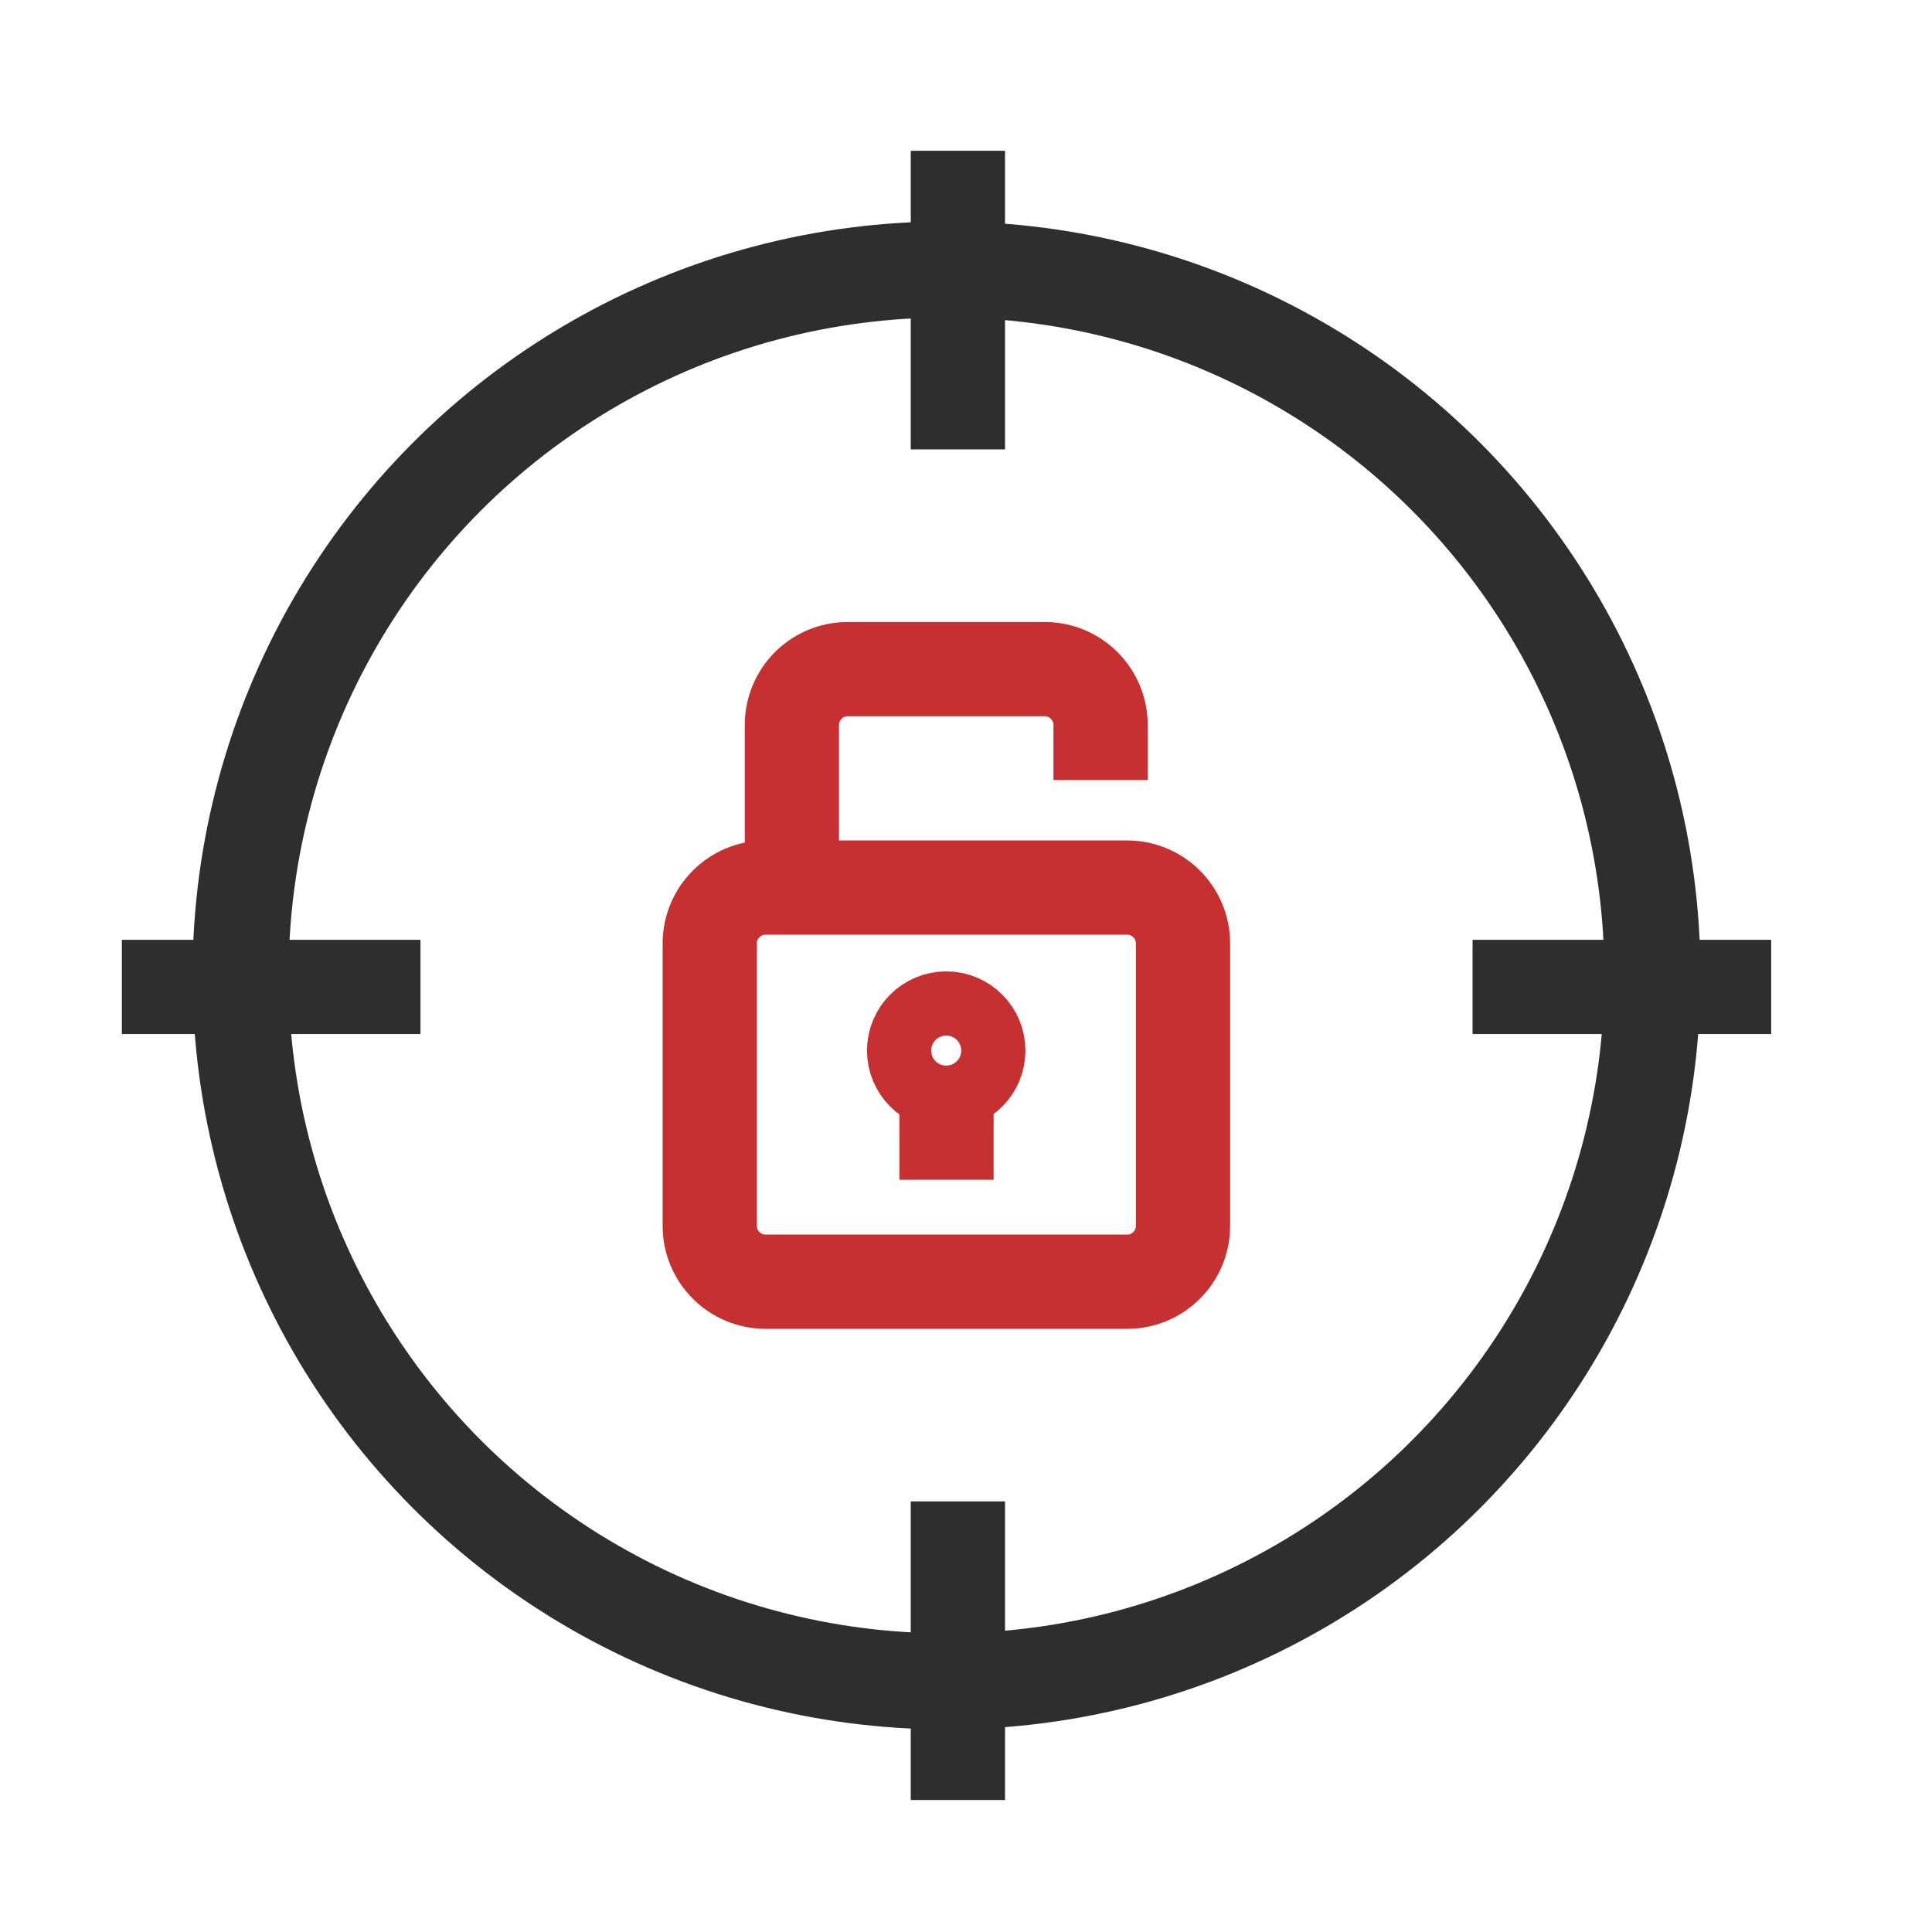
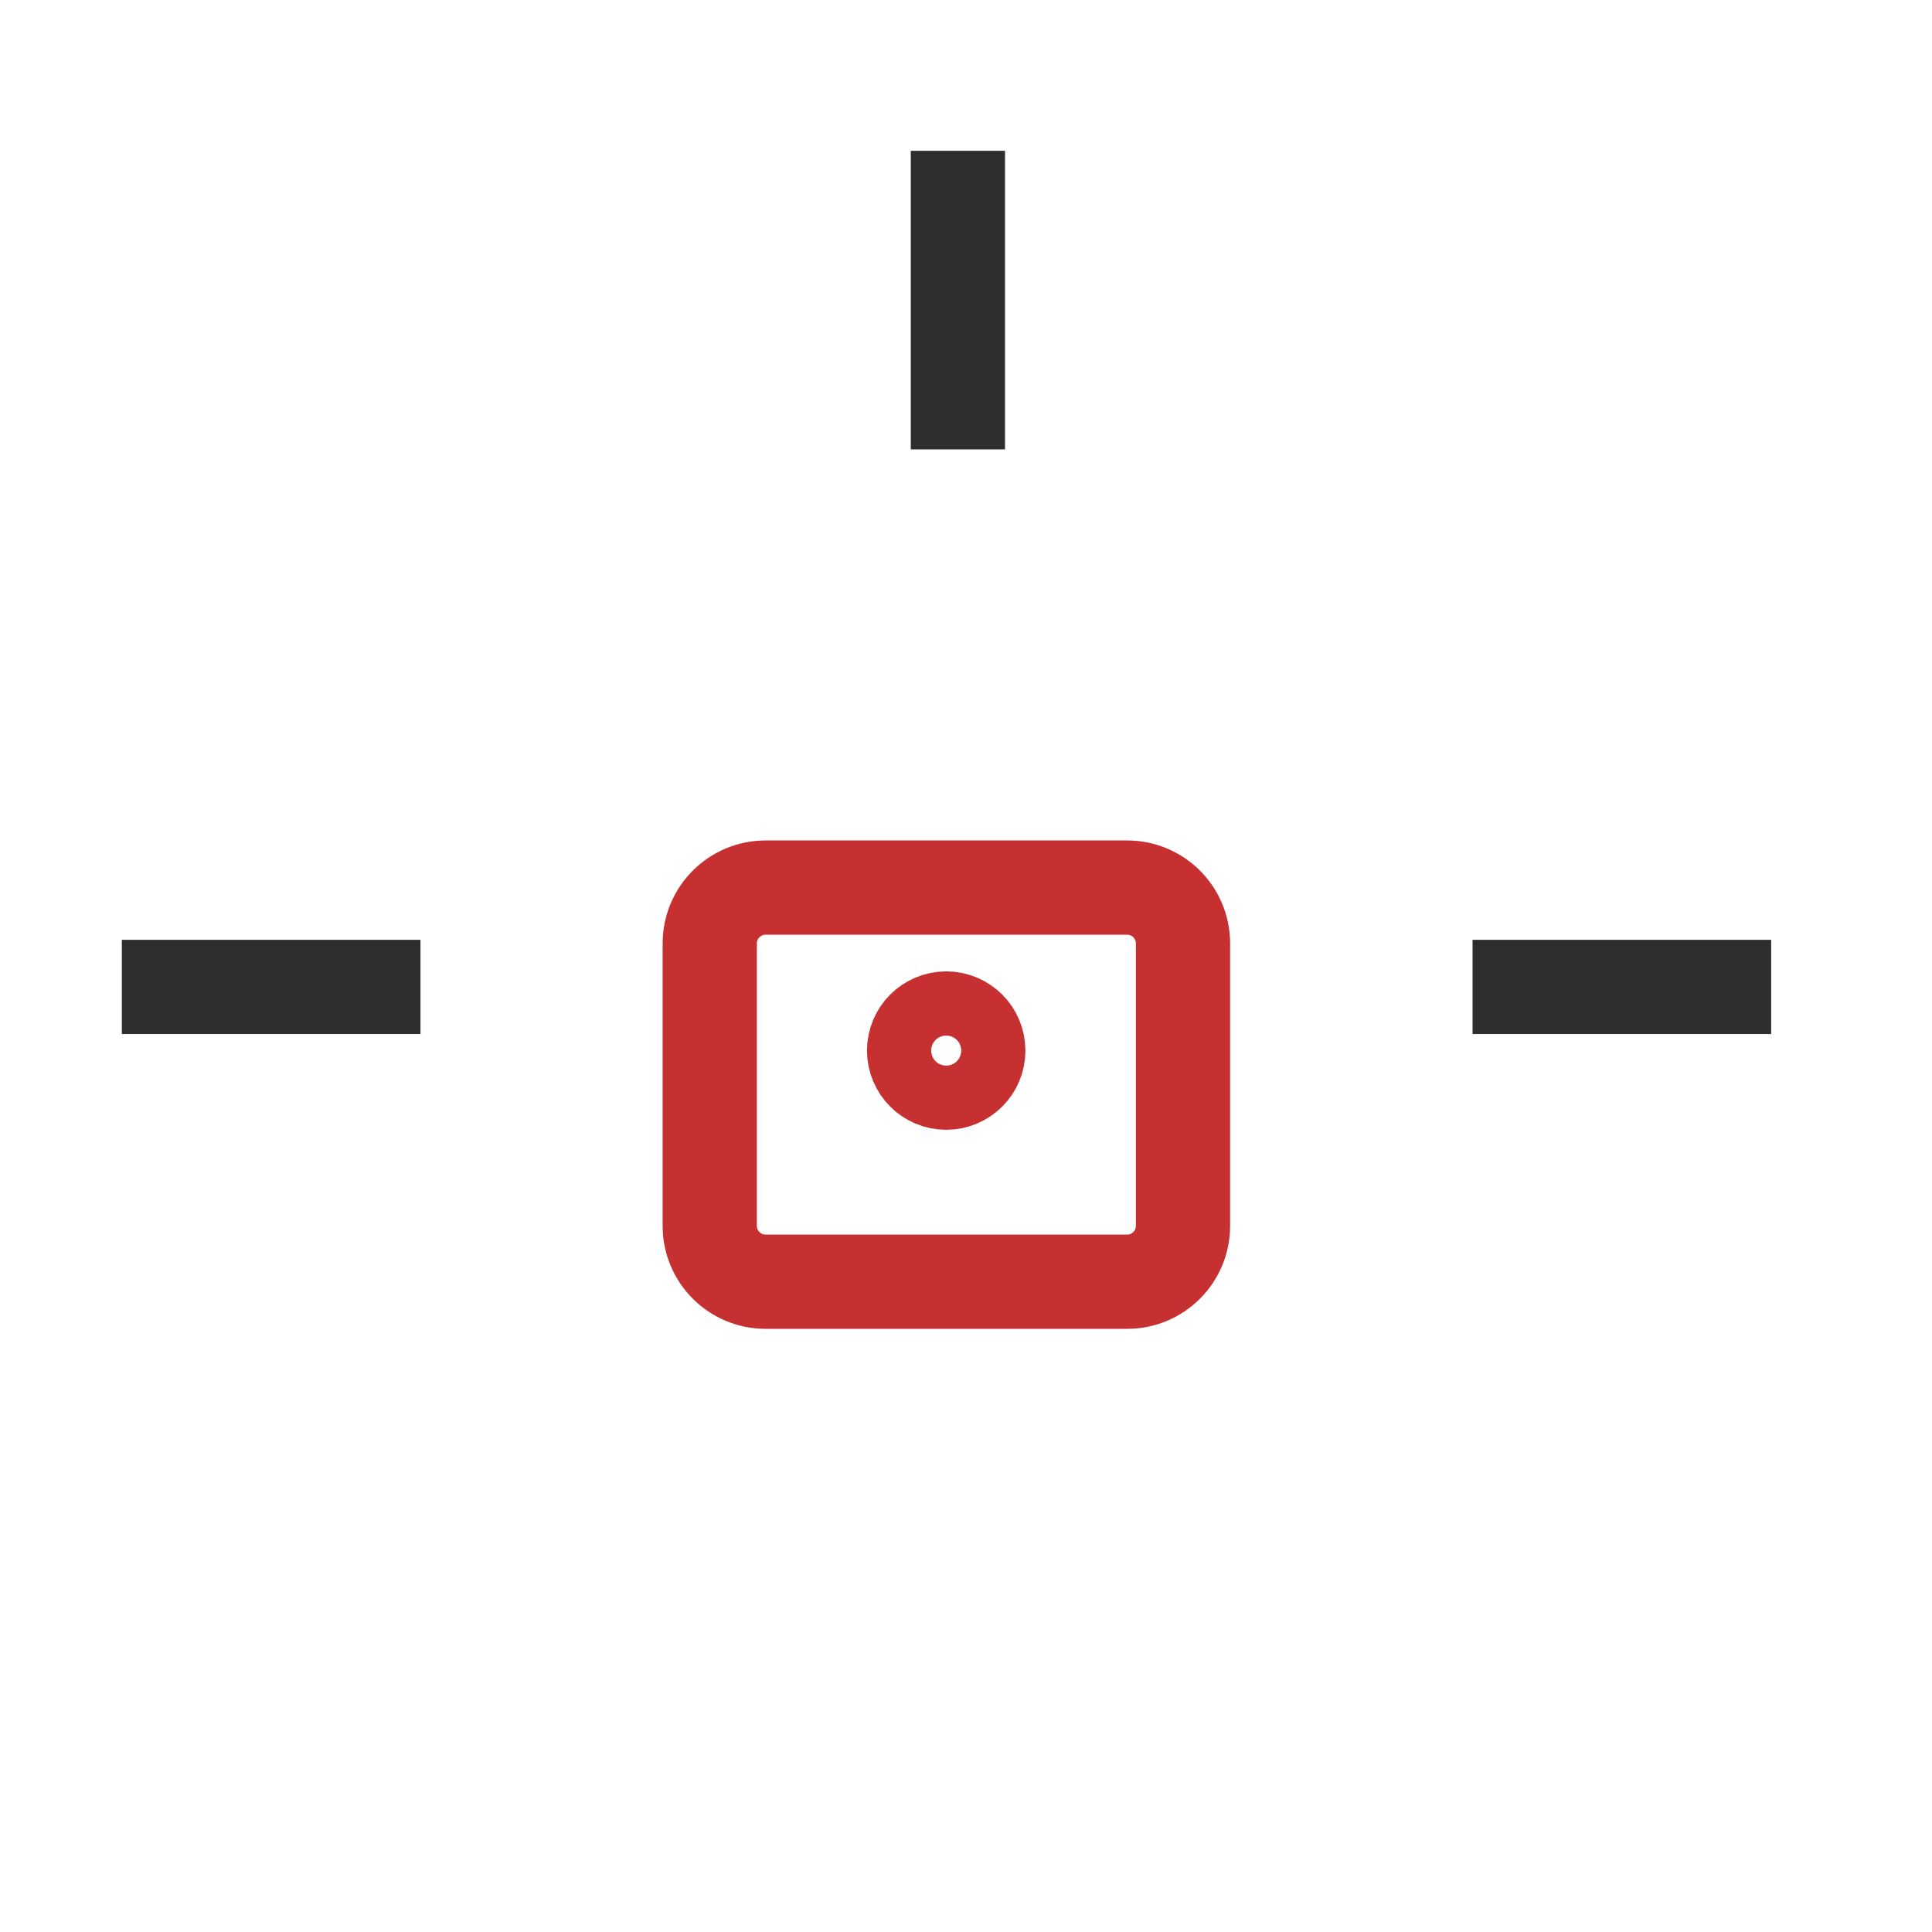
<svg xmlns="http://www.w3.org/2000/svg" width="41" height="41" viewBox="0 0 41 41" fill="none">
-   <circle cx="20.086" cy="20.7" r="14.981" stroke="#2E2E2E" stroke-width="2.039" />
  <path d="M20.328 3.2V9.537" stroke="#2E2E2E" stroke-width="2" />
-   <path d="M20.328 31.862V38.199" stroke="#2E2E2E" stroke-width="2" />
  <path d="M31.25 20.944H37.587" stroke="#2E2E2E" stroke-width="2" />
  <path d="M2.586 20.944H8.923" stroke="#2E2E2E" stroke-width="2" />
  <path d="M15.062 20.021C15.062 19.367 15.593 18.836 16.247 18.836H23.921C24.575 18.836 25.105 19.367 25.105 20.021V26.015C25.105 26.67 24.575 27.2 23.921 27.2H16.247C15.593 27.2 15.062 26.67 15.062 26.015V20.021Z" stroke="#C63031" stroke-width="2" stroke-linejoin="round" />
-   <path d="M16.805 18.837V15.385C16.805 14.731 17.335 14.2 17.989 14.2H22.171C22.825 14.2 23.356 14.731 23.356 15.385V16.553" stroke="#C63031" stroke-width="2" stroke-linejoin="round" />
  <circle cx="20.08" cy="22.295" r="0.681" stroke="#C63031" stroke-width="2" stroke-linejoin="round" />
-   <path d="M20.086 23.181L20.086 25.036" stroke="#C63031" stroke-width="2" stroke-linejoin="round" />
</svg>